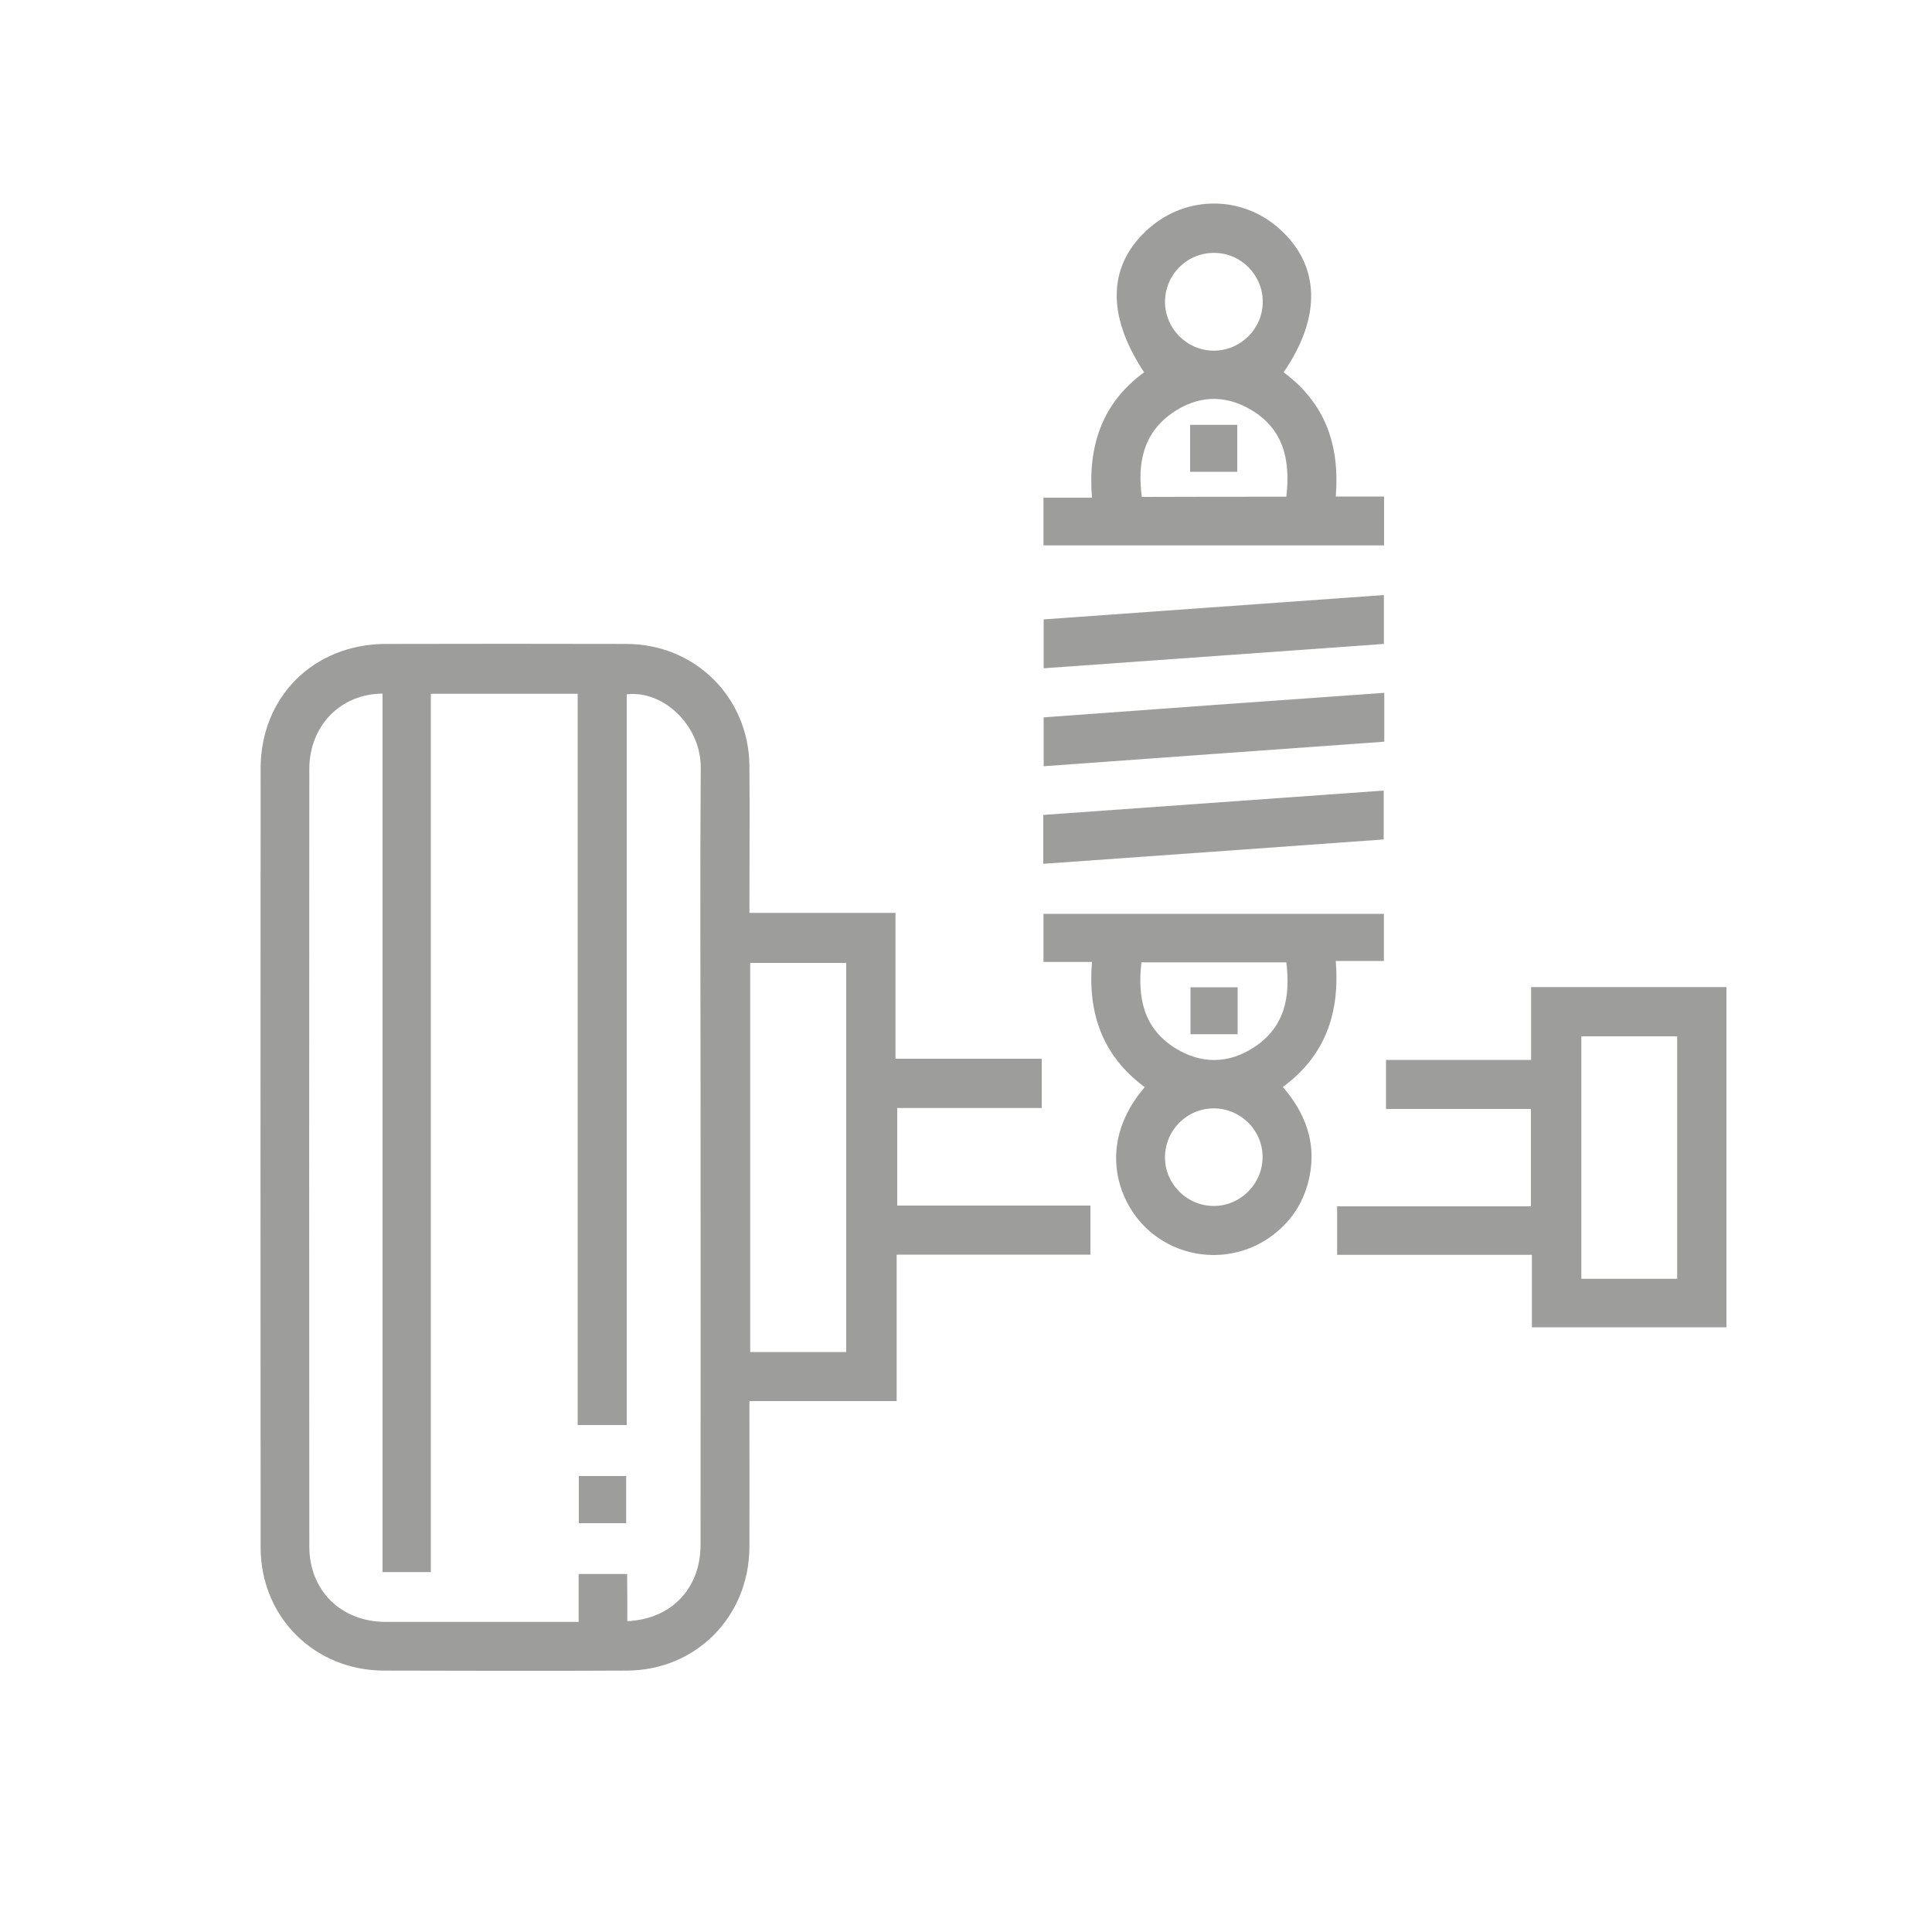
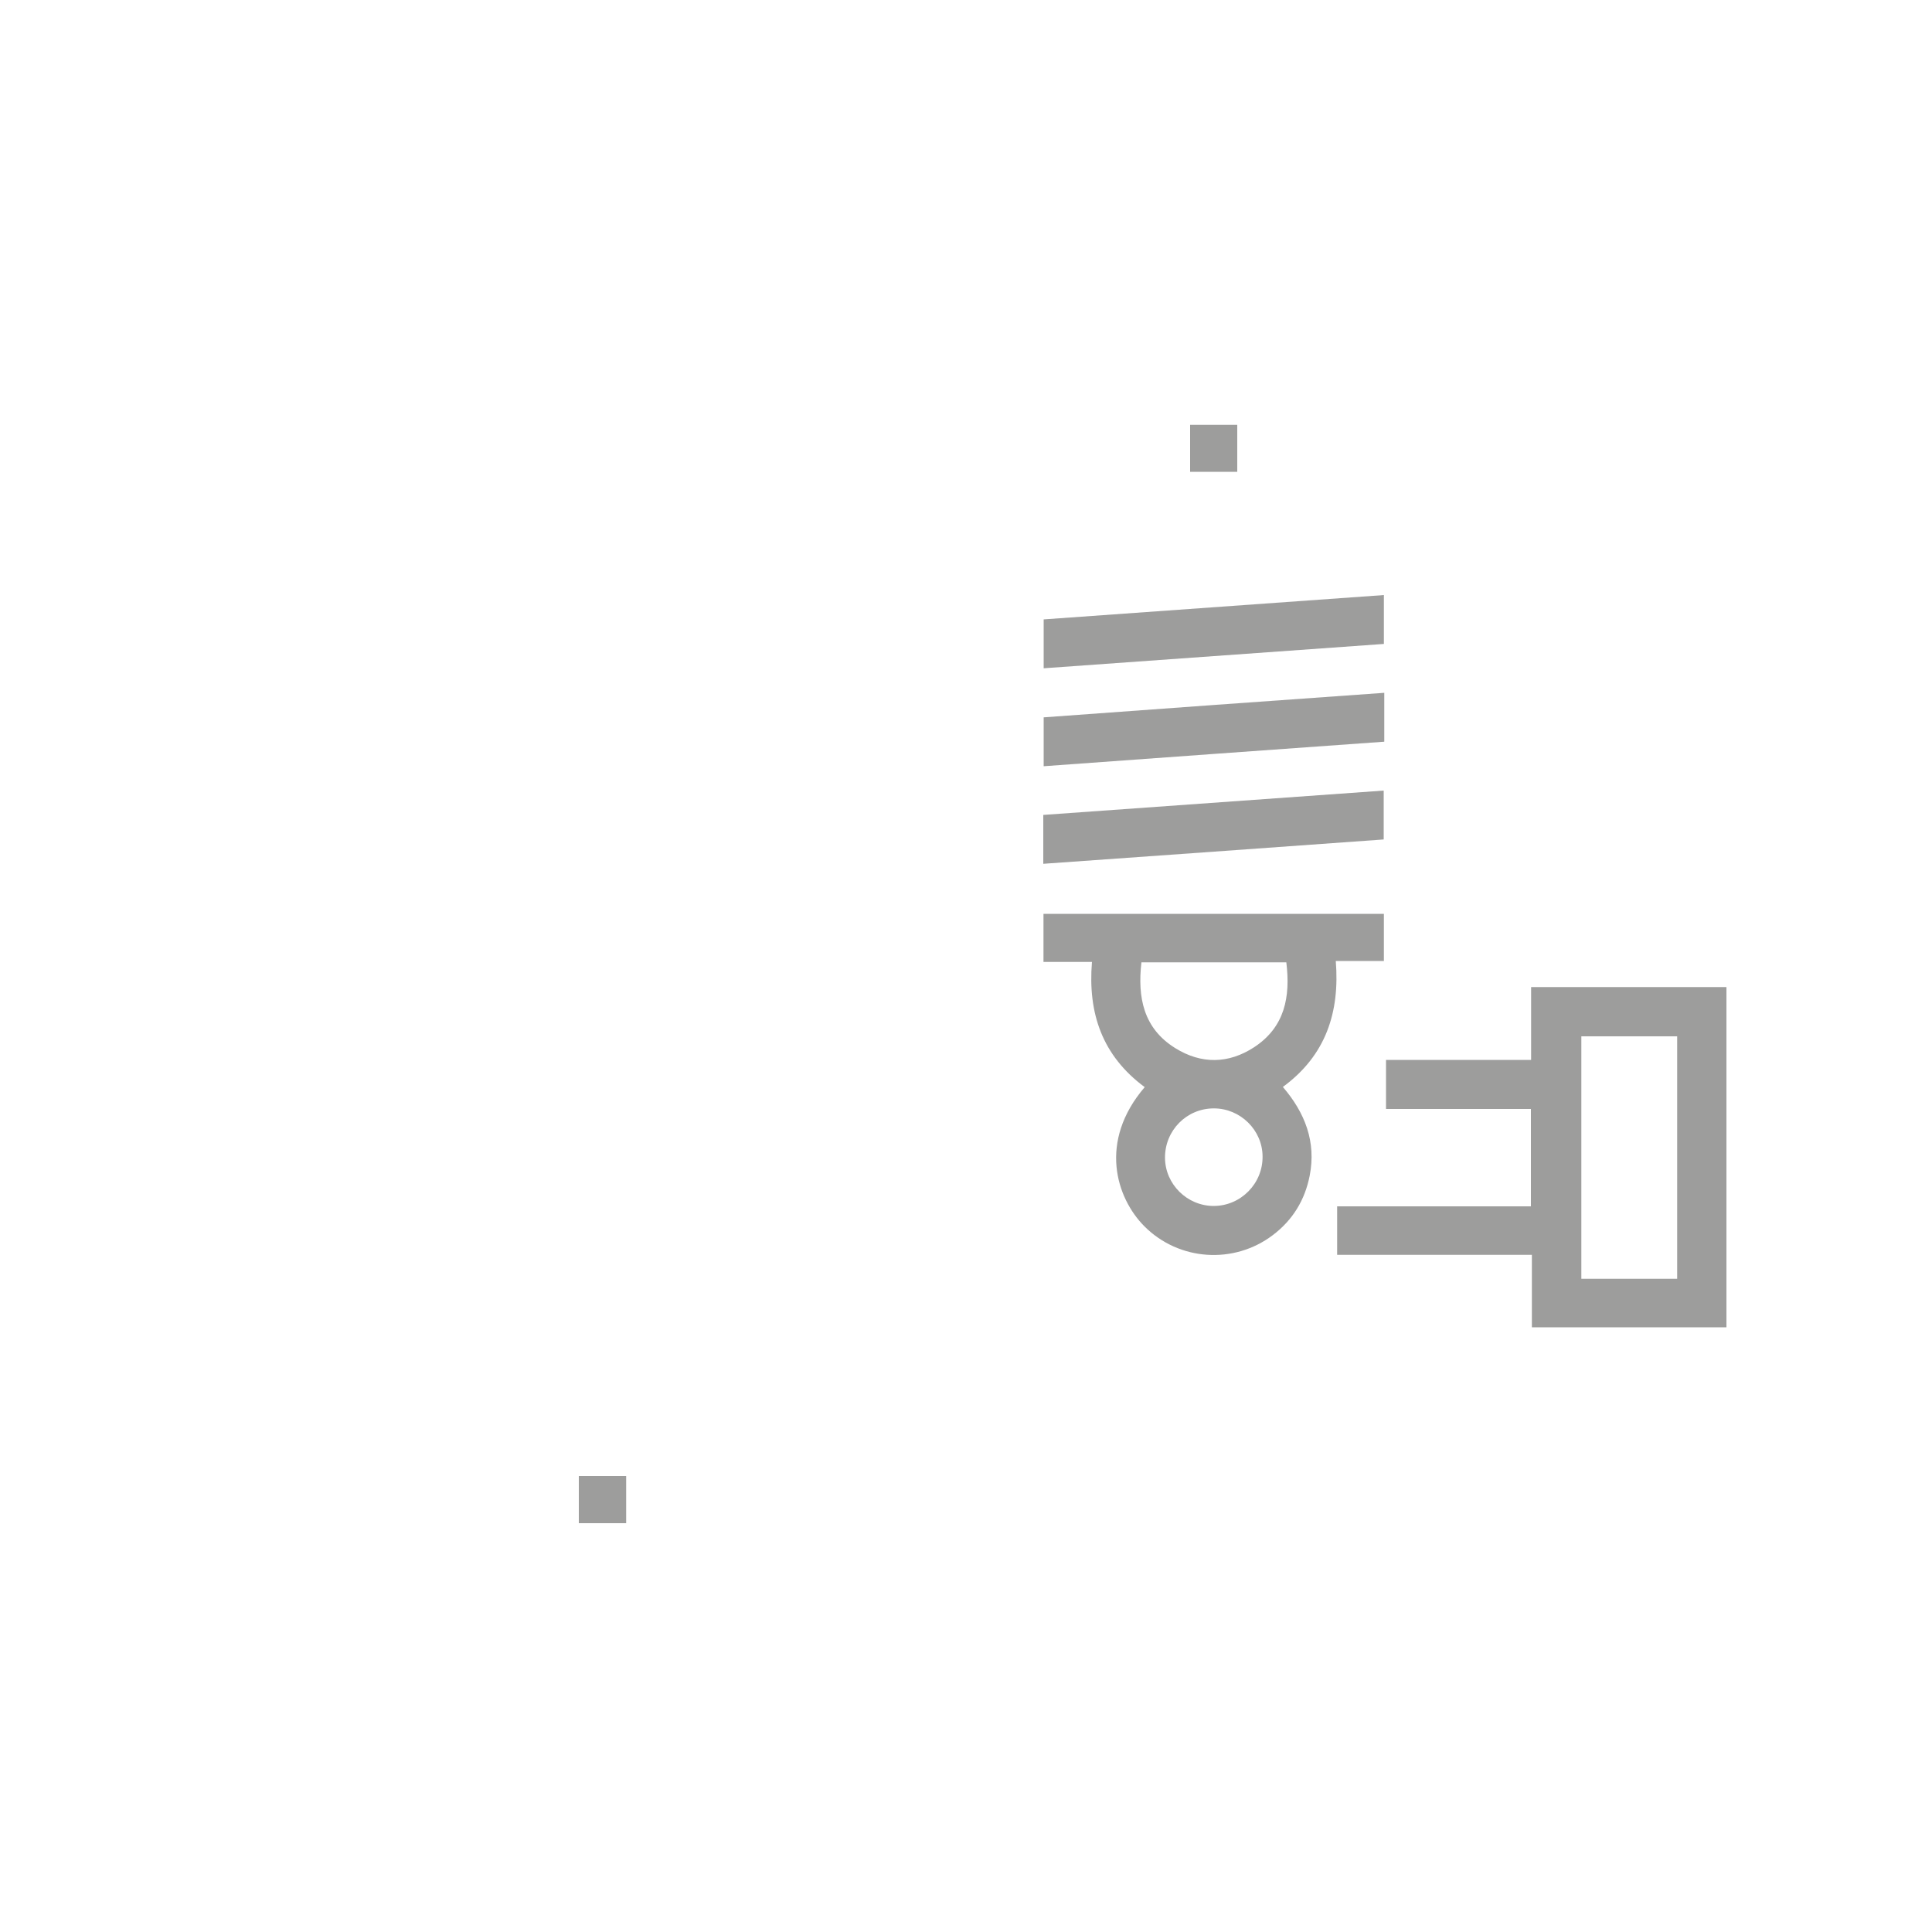
<svg xmlns="http://www.w3.org/2000/svg" id="Layer_1" x="0px" y="0px" viewBox="0 0 100 100" style="enable-background:new 0 0 100 100;" xml:space="preserve">
  <style type="text/css"> .st0{fill:#9D9D9C;} </style>
  <g>
-     <path class="st0" d="M38.79,47.25c2.57,0,5.04,0,7.56,0c0,2.53,0,4.99,0,7.55c2.55,0,5.03,0,7.57,0c0,0.89,0,1.69,0,2.55 c-2.49,0-4.96,0-7.48,0c0,1.7,0,3.35,0,5.05c3.31,0,6.62,0,10,0c0,0.85,0,1.65,0,2.54c-3.31,0-6.64,0-10.03,0c0,2.55,0,5.02,0,7.58 c-2.54,0-5.03,0-7.62,0c0,0.36,0,0.64,0,0.92c0,2.21,0.01,4.43,0,6.64c-0.02,3.6-2.77,6.38-6.35,6.39c-4.19,0.02-8.38,0.01-12.57,0 c-3.6-0.01-6.37-2.77-6.38-6.36c-0.01-13.44-0.01-26.88,0-40.33c0-3.71,2.74-6.43,6.45-6.45c4.16-0.01,8.33-0.01,12.49,0 c3.55,0.01,6.32,2.76,6.36,6.3C38.81,42.13,38.79,44.63,38.79,47.25z M32.47,83.91c2.28-0.1,3.78-1.69,3.79-3.93 c0.01-7.91,0-15.82,0-23.72c0-5.51-0.03-11.02,0.01-16.53c0.01-2.18-1.94-4.02-3.83-3.79c0,12.6,0,25.21,0,37.82 c-0.88,0-1.68,0-2.54,0c0-12.65,0-25.24,0-37.85c-2.54,0-5.03,0-7.6,0c0,15.19,0,30.33,0,45.46c-0.87,0-1.65,0-2.5,0 c0-15.19,0-30.33,0-45.47c-2.19,0.02-3.78,1.67-3.79,3.89c-0.01,13.42-0.01,26.83,0,40.25c0,2.3,1.65,3.91,3.96,3.91 c3.06,0,6.12,0,9.17,0c0.25,0,0.5,0,0.81,0c0-0.91,0-1.69,0-2.48c0.86,0,1.66,0,2.51,0C32.47,82.3,32.47,83.08,32.47,83.91z M43.8,69.98c0-6.76,0-13.46,0-20.14c-1.7,0-3.34,0-4.97,0c0,6.74,0,13.43,0,20.14C40.49,69.98,42.11,69.98,43.8,69.98z" />
    <path class="st0" d="M79.29,64.95c-3.43,0-6.73,0-10.08,0c0-0.83,0-1.63,0-2.51c3.33,0,6.66,0,10.03,0c0-1.71,0-3.33,0-5.04 c-2.48,0-4.97,0-7.5,0c0-0.88,0-1.68,0-2.54c2.49,0,4.96,0,7.51,0c0-1.28,0-2.5,0-3.77c3.42,0,6.74,0,10.11,0 c0,5.87,0,11.71,0,17.61c-3.33,0-6.65,0-10.07,0C79.29,67.48,79.29,66.26,79.29,64.95z M86.81,66.19c0-4.24,0-8.41,0-12.55 c-1.7,0-3.34,0-4.96,0c0,4.22,0,8.37,0,12.55C83.51,66.19,85.14,66.19,86.81,66.19z" />
-     <path class="st0" d="M66.44,19.27c2.17,1.61,2.91,3.78,2.7,6.43c0.85,0,1.65,0,2.5,0c0,0.89,0,1.68,0,2.53c-5.88,0-11.73,0-17.63,0 c0-0.82,0-1.6,0-2.47c0.8,0,1.6,0,2.51,0c-0.22-2.68,0.53-4.91,2.7-6.49c-1.99-2.99-1.88-5.61,0.28-7.48 c1.95-1.69,4.79-1.67,6.71,0.04C68.33,13.72,68.42,16.39,66.44,19.27z M66.58,25.71c0.22-1.9-0.14-3.5-1.83-4.5 c-1.37-0.81-2.78-0.74-4.08,0.17c-1.51,1.06-1.8,2.6-1.57,4.34C61.59,25.71,64.05,25.71,66.58,25.71z M62.87,13.09 c-1.42-0.02-2.56,1.11-2.57,2.53c0,1.37,1.11,2.51,2.49,2.53c1.4,0.02,2.57-1.12,2.57-2.53C65.36,14.24,64.24,13.1,62.87,13.09z" />
    <path class="st0" d="M59.25,56.27c-2.19-1.62-2.95-3.81-2.73-6.48c-0.87,0-1.67,0-2.51,0c0-0.87,0-1.65,0-2.49 c5.85,0,11.71,0,17.62,0c0,0.79,0,1.58,0,2.44c-0.79,0-1.57,0-2.49,0c0.21,2.64-0.5,4.88-2.74,6.52c1.15,1.34,1.73,2.84,1.39,4.59 c-0.25,1.27-0.88,2.3-1.91,3.08c-2.02,1.53-4.86,1.33-6.64-0.45C57.77,62.01,56.84,59.08,59.25,56.27z M59.08,49.81 c-0.21,1.83,0.11,3.42,1.75,4.44c1.35,0.84,2.76,0.82,4.09-0.05c1.58-1.04,1.88-2.6,1.66-4.39C64.08,49.81,61.62,49.81,59.08,49.81 z M62.83,57.37c-1.42,0-2.54,1.15-2.53,2.56c0.01,1.37,1.15,2.49,2.52,2.49c1.4,0,2.55-1.16,2.53-2.57 C65.34,58.49,64.2,57.37,62.83,57.37z" />
    <path class="st0" d="M54.02,32.06c5.89-0.42,11.72-0.84,17.61-1.26c0,0.84,0,1.64,0,2.53c-5.86,0.42-11.71,0.84-17.61,1.26 C54.02,33.75,54.02,32.95,54.02,32.06z" />
    <path class="st0" d="M71.65,35.86c0,0.88,0,1.66,0,2.53c-5.87,0.42-11.72,0.84-17.63,1.27c0-0.83,0-1.63,0-2.53 C59.87,36.7,65.72,36.28,71.65,35.86z" />
    <path class="st0" d="M54,44.71c0-0.89,0-1.67,0-2.53c5.87-0.42,11.71-0.84,17.62-1.26c0,0.82,0,1.62,0,2.53 C65.79,43.87,59.93,44.29,54,44.71z" />
    <path class="st0" d="M29.96,78.84c0-0.82,0-1.6,0-2.44c0.81,0,1.6,0,2.45,0c0,0.8,0,1.59,0,2.44 C31.61,78.84,30.83,78.84,29.96,78.84z" />
    <path class="st0" d="M61.6,24.42c0-0.81,0-1.59,0-2.43c0.79,0,1.59,0,2.44,0c0,0.78,0,1.58,0,2.43 C63.24,24.42,62.44,24.42,61.6,24.42z" />
-     <path class="st0" d="M64.06,51.1c0,0.83,0,1.61,0,2.43c-0.81,0-1.59,0-2.44,0c0-0.78,0-1.58,0-2.43C62.4,51.1,63.2,51.1,64.06,51.1 z" />
  </g>
</svg>